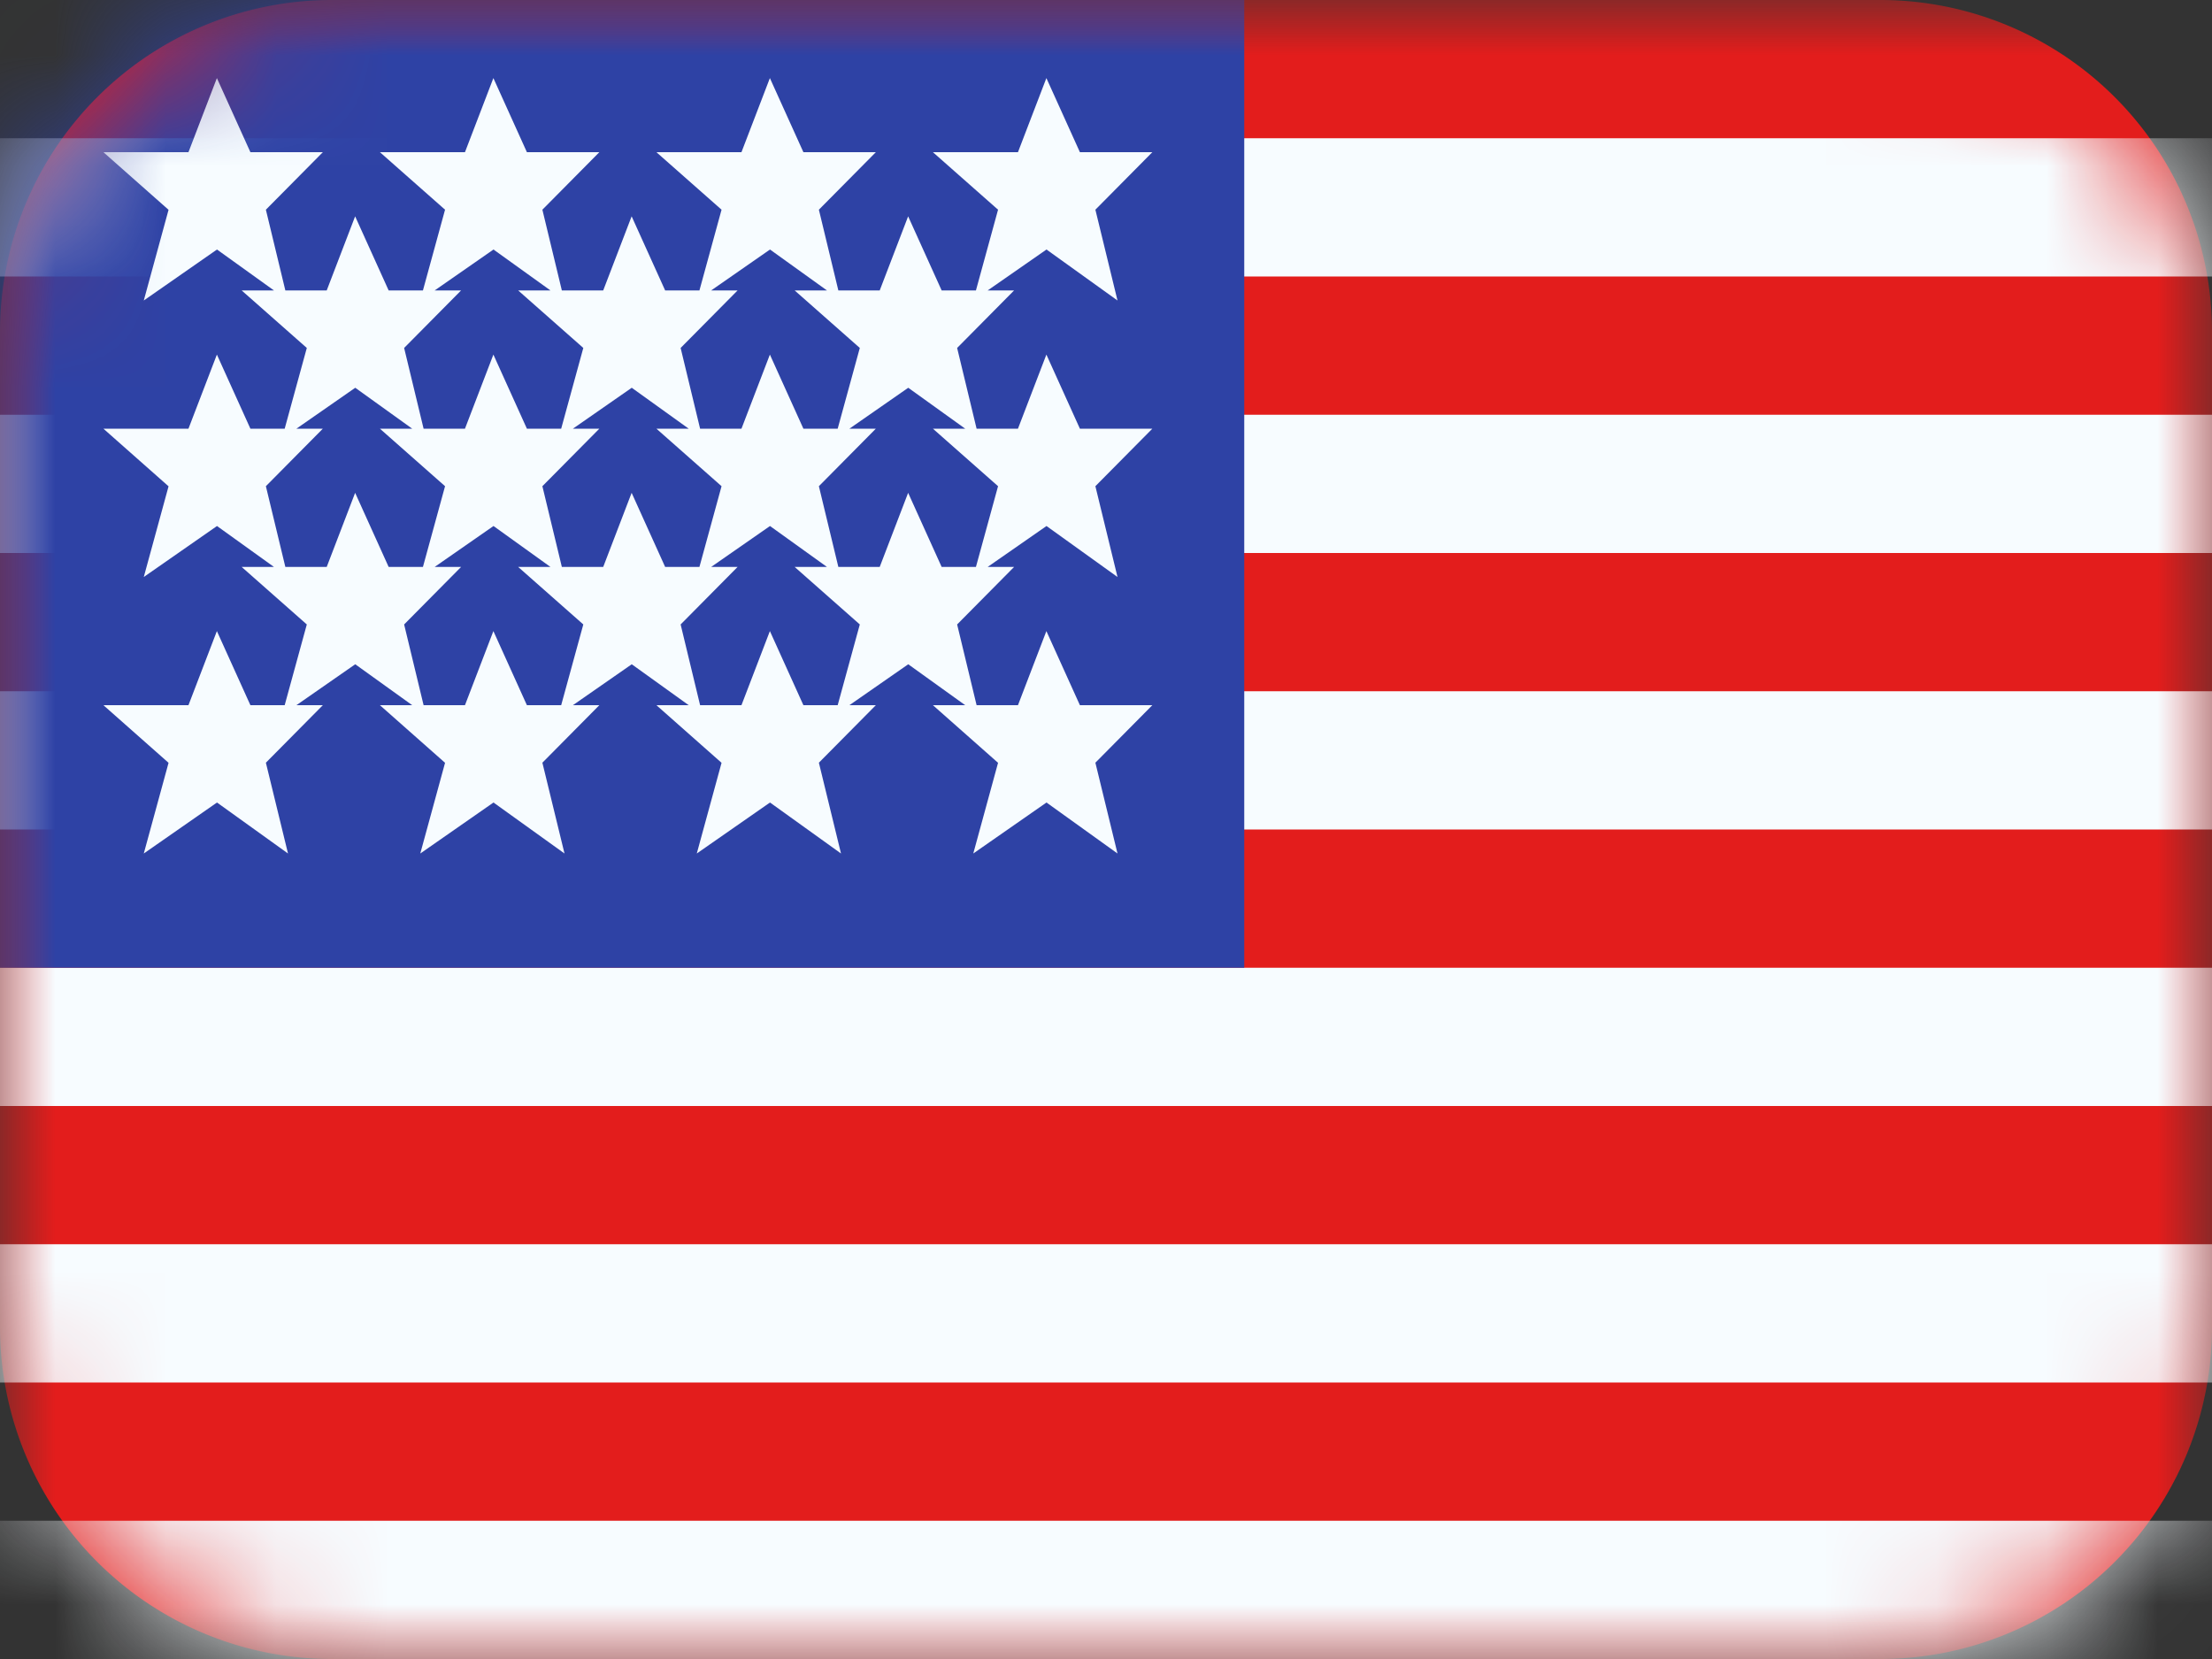
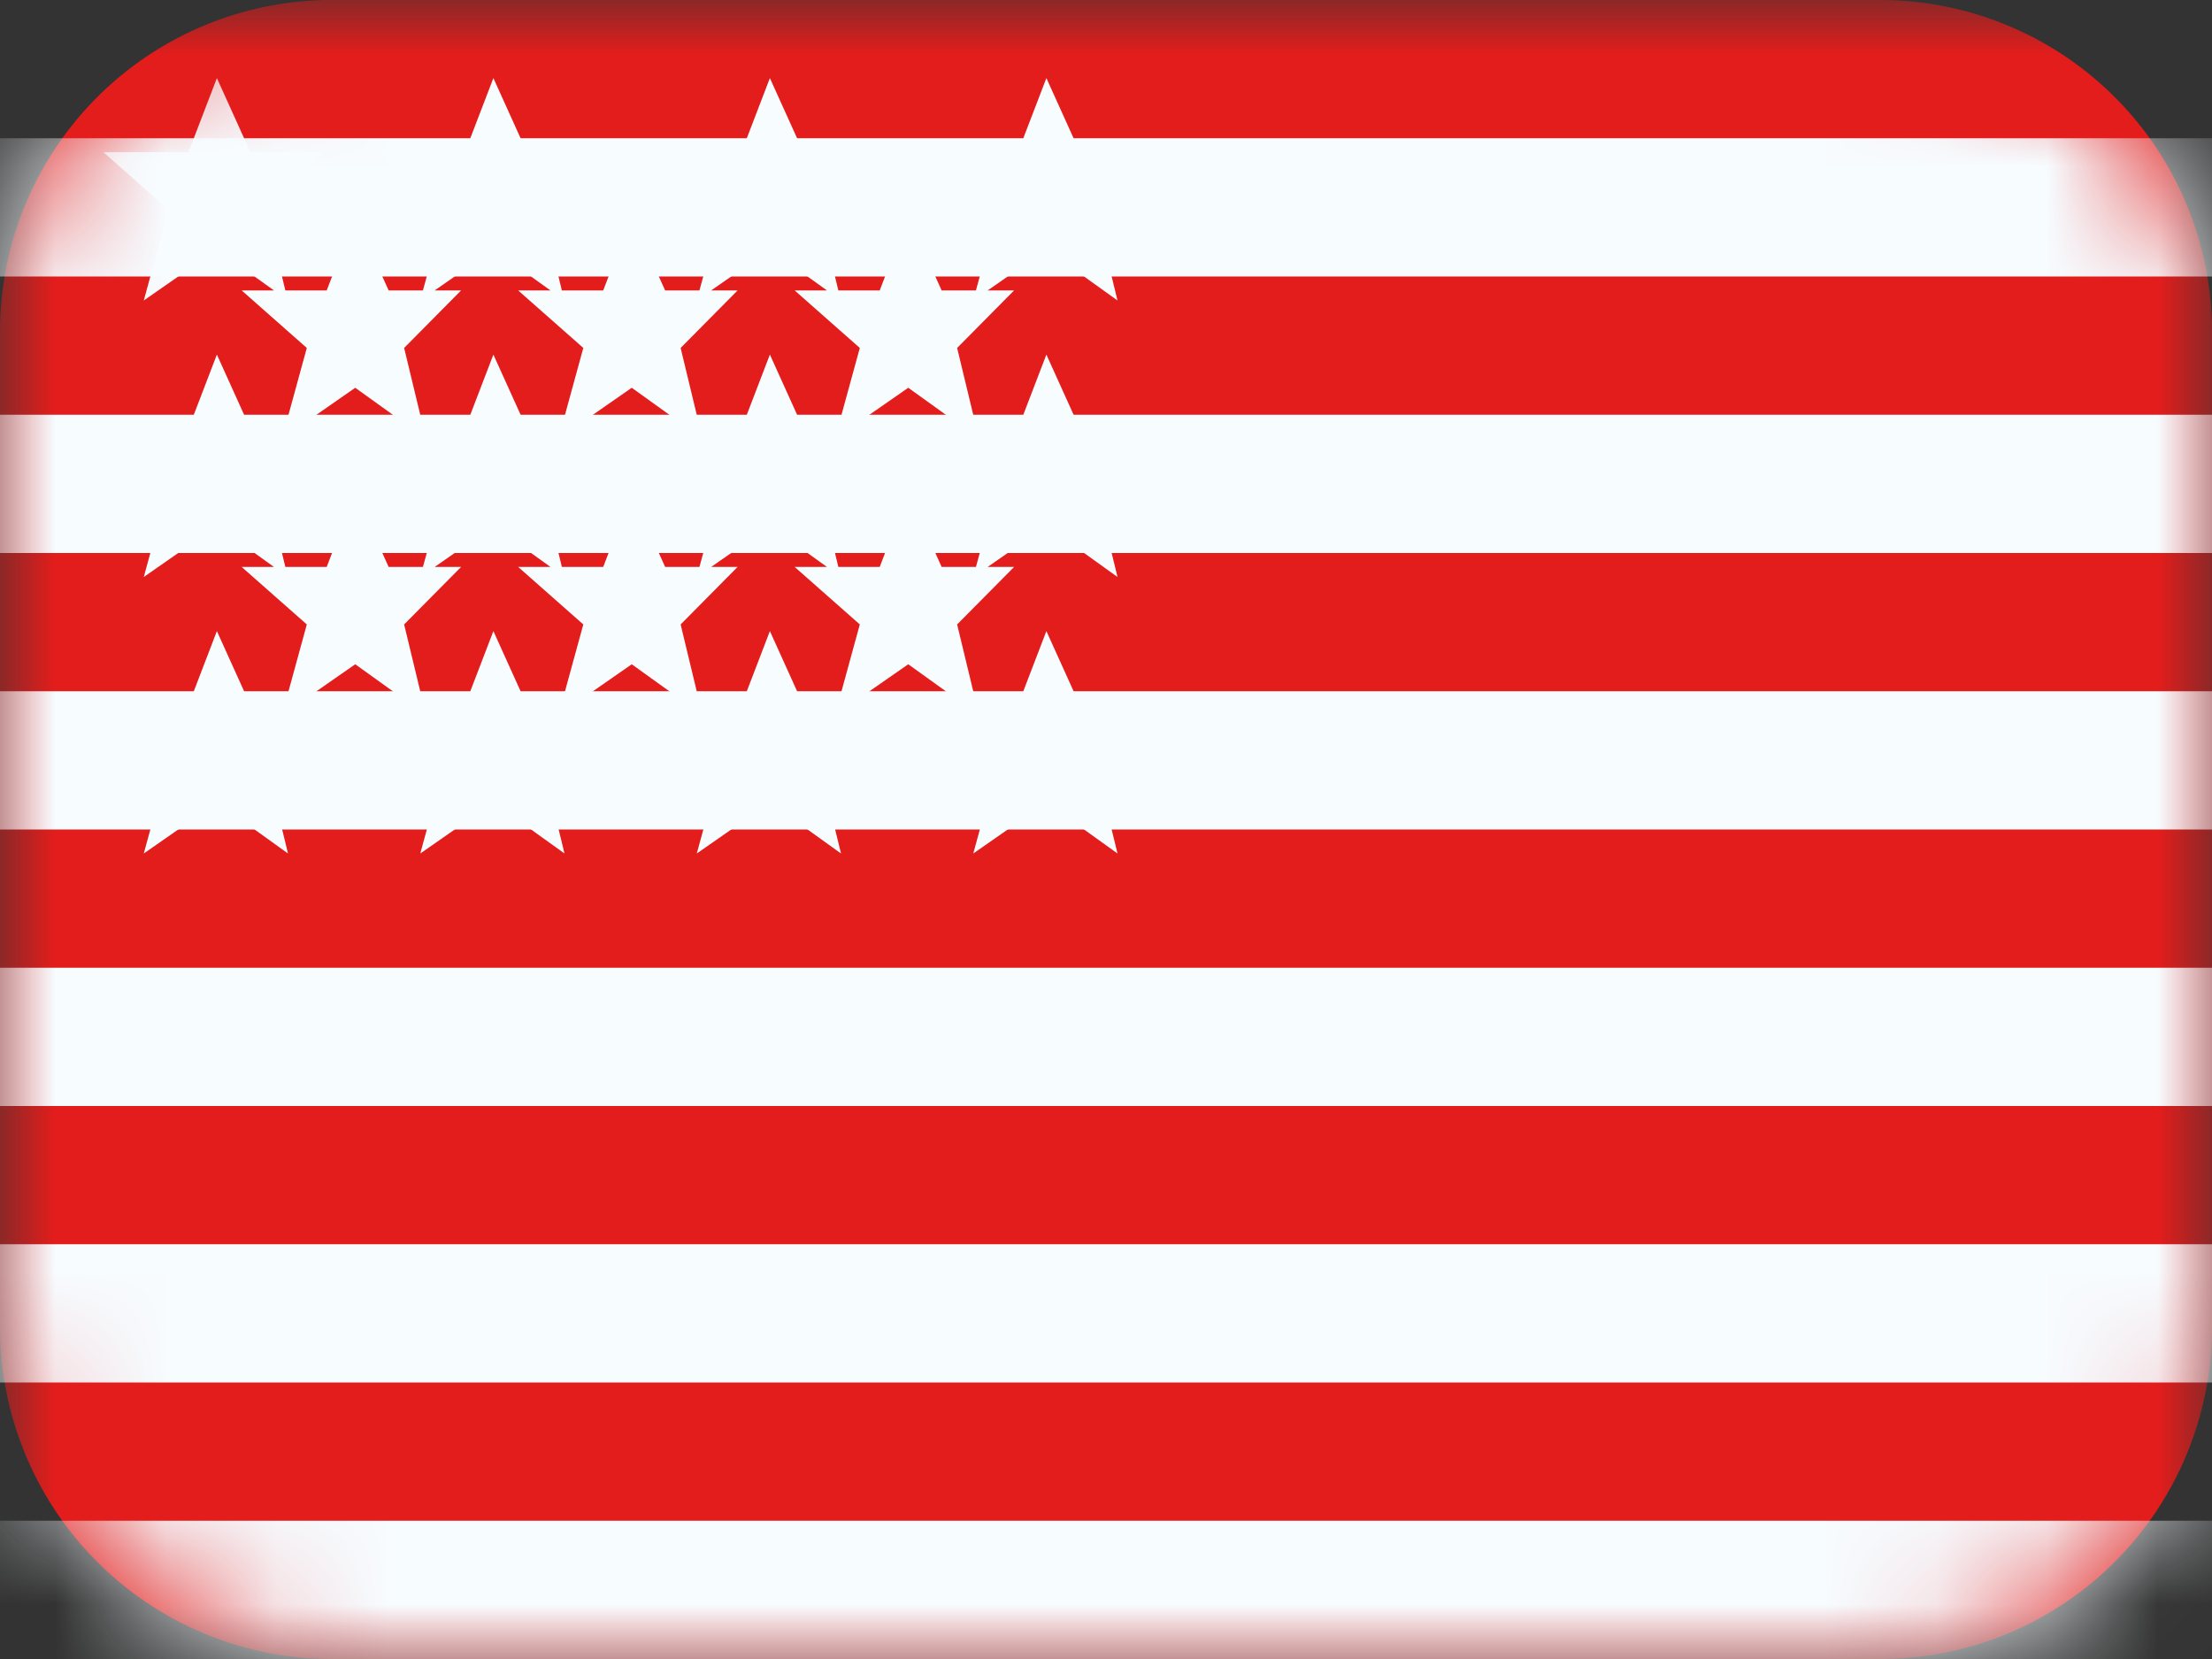
<svg xmlns="http://www.w3.org/2000/svg" xmlns:xlink="http://www.w3.org/1999/xlink" width="20" height="15" viewBox="0 0 20 15">
  <rect x="0" y="0" width="20" height="15" fill="#333333" stroke="none" />
  <defs>
    <rect id="5wkoby87qc" x="0" y="0" width="20" height="15" rx="3" />
-     <rect id="npz7pdnzee" x="0" y="0" width="20" height="15" rx="3" />
    <rect id="0d86d7xalg" x="0" y="0" width="20" height="15" rx="3" />
    <path id="59wfx56xma" d="M0 0h20v15H0z" />
  </defs>
  <g fill="none" fill-rule="evenodd">
    <g>
      <mask id="1nn3iii0lb" fill="#fff">
        <use xlink:href="#59wfx56xma" />
      </mask>
      <path d="M3 0h14a3 3 0 0 1 3 3v9a3 3 0 0 1-3 3H3a3 3 0 0 1-3-3V3a3 3 0 0 1 3-3z" fill="#E31D1C" fill-rule="nonzero" mask="url(#1nn3iii0lb)" />
    </g>
    <g>
      <mask id="lx71qgnwrd" fill="#fff">
        <use xlink:href="#5wkoby87qc" />
      </mask>
      <path d="M20 13.75V15H0v-1.25h20zm0-2.5v1.25H0v-1.25h20zm0-2.5V10H0V8.75h20zm0-2.5V7.5H0V6.25h20zm0-2.5V5H0V3.75h20zm0-2.5V2.5H0V1.25h20z" fill="#F7FCFF" fill-rule="nonzero" mask="url(#lx71qgnwrd)" />
    </g>
    <g>
      <mask id="ijhh0q8wnf" fill="#fff">
        <use xlink:href="#npz7pdnzee" />
      </mask>
      <path fill="#2E42A5" fill-rule="nonzero" mask="url(#ijhh0q8wnf)" d="M0 0h11.25v8.75H0z" />
    </g>
    <g>
      <mask id="4jdx5hz60h" fill="#fff">
        <use xlink:href="#0d86d7xalg" />
      </mask>
      <path d="m9.461.706.303.67h.655l-.515.52.2.821-.642-.461-.532.37h.239l-.515.52.176.73h.374l.257-.67.303.67h.655l-.515.52.2.821-.642-.461-.532.37h.239l-.515.52.176.73h.374l.257-.67.303.67h.655l-.515.52.2.821-.642-.461-.662.461.224-.82-.589-.521h.292l-.515-.37-.532.37h.239l-.515.52.2.821-.642-.461-.662.461.224-.82-.589-.521h.292l-.515-.37-.532.37h.239l-.515.52.2.821-.642-.461-.662.461.224-.82-.589-.521h.292l-.515-.37-.532.37h.239l-.515.52.2.821-.642-.461-.662.461.224-.82-.589-.521h.769l.257-.67.303.67h.31l.2-.73-.589-.52h.292l-.515-.37-.662.461.224-.82-.589-.521h.769l.257-.67.303.67h.31l.2-.73-.589-.52h.292l-.515-.37-.662.461.224-.82-.589-.521h.769l.257-.67.303.67h.655l-.515.52.176.73h.374l.257-.67.303.67h.31l.2-.73-.589-.52h.769l.257-.67.303.67h.655l-.515.52.176.73h.374l.257-.67.303.67h.31l.2-.73-.589-.52h.769l.257-.67.303.67h.655l-.515.52.176.73h.374l.257-.67.303.67h.31l.2-.73-.589-.52h.769l.257-.67zm-1.984 4.42-.515-.37-.532.37h.239l-.515.52.176.73h.374l.257-.67.303.67h.31l.2-.73-.589-.52h.292zm-3.015-.37-.532.37h.239l-.515.52.176.73h.374l.257-.67.303.67h.31l.2-.73-.589-.52h.292l-.515-.37zm4.265-.88-.515-.37-.532.37h.239l-.515.52.176.73h.374l.257-.67.303.67h.31l.2-.73-.589-.52h.292zm-5.515-.37-.532.37h.239l-.515.52.176.73h.374l.257-.67.303.67h.31l.2-.73-.589-.52h.292l-.515-.37zm2.5 0-.532.37h.239l-.515.52.176.73h.374l.257-.67.303.67h.31l.2-.73-.589-.52h.292l-.515-.37zm1.25-1.25-.532.37h.239l-.515.52.176.73h.374l.257-.67.303.67h.31l.2-.73-.589-.52h.292l-.515-.37zm-2.5 0-.532.37h.239l-.515.52.176.73h.374l.257-.67.303.67h.31l.2-.73-.589-.52h.292l-.515-.37z" fill="#F7FCFF" fill-rule="nonzero" mask="url(#4jdx5hz60h)" />
    </g>
  </g>
</svg>